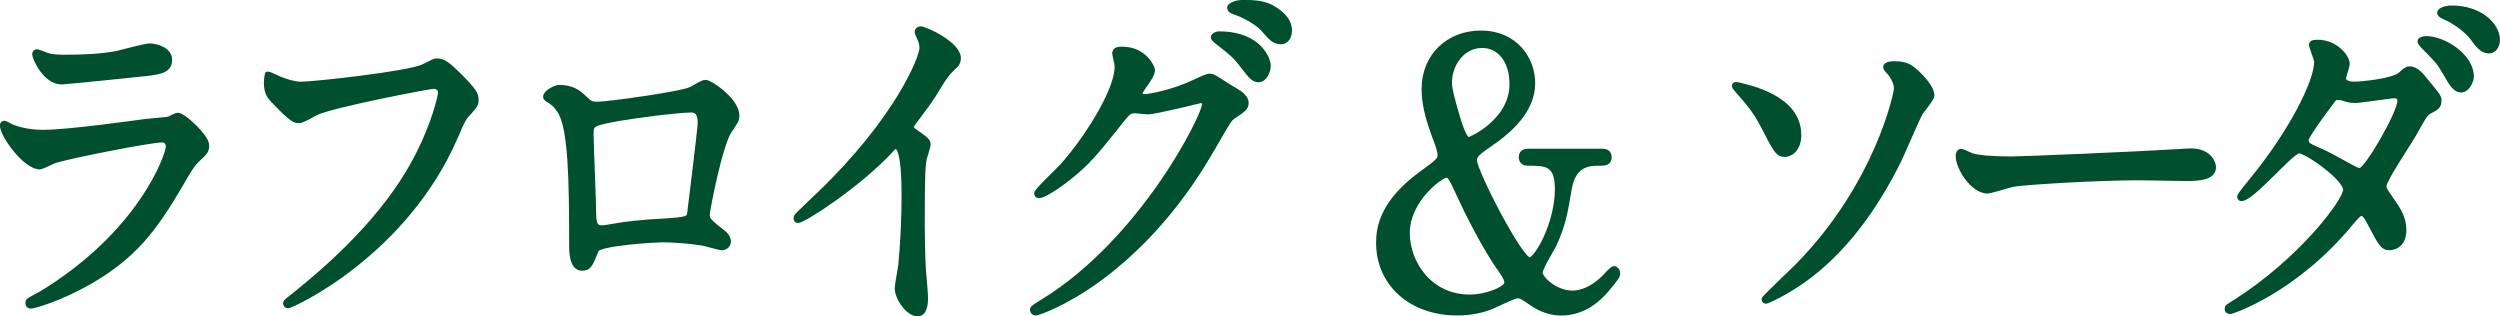
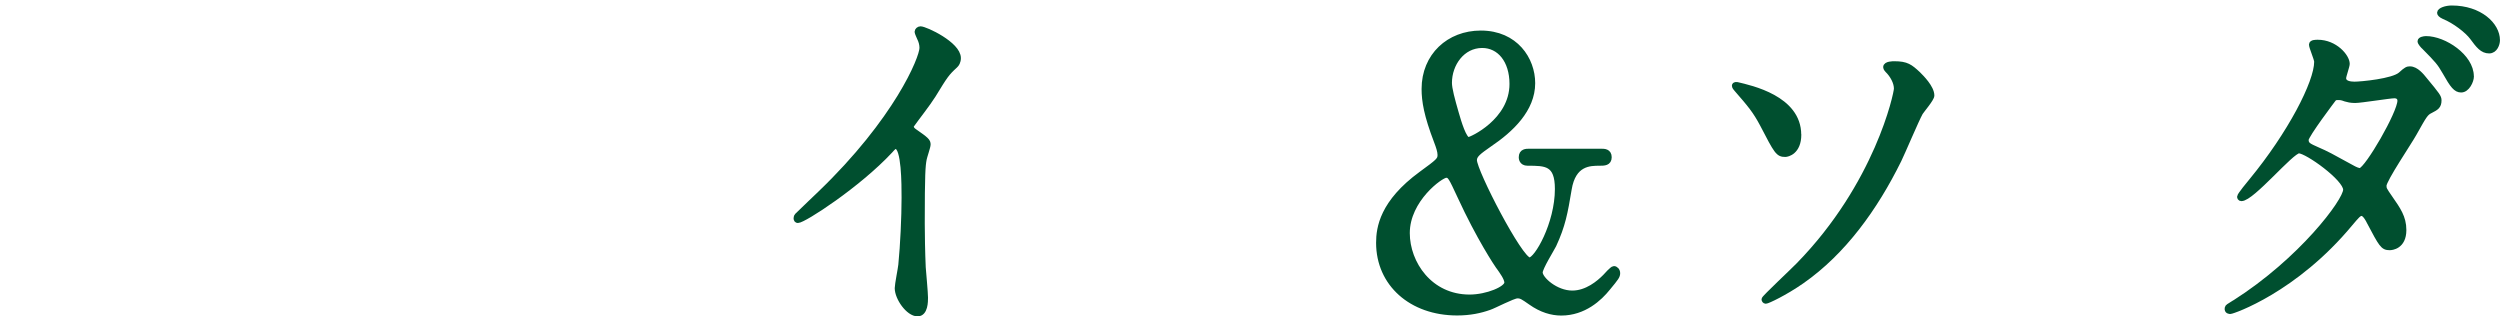
<svg xmlns="http://www.w3.org/2000/svg" viewBox="0 0 307.2 38.87" fill="#004f2f" stroke="#004f2f" stroke-linejoin="round" stroke-width=".65px">
  <g>
-     <path d="m4.96,36.17c12.47-7.53,15.74-17.2,15.74-18.14,0-.54-.28-.85-.84-.85-1.36,0-11.39,1.97-13.15,2.55-.28.09-1.56.76-1.84.76-1.72,0-4.56-3.85-4.56-5.11,0-.13.12-.22.24-.22s.6.31.72.36c.76.36,2.28.76,3.96.76,3.28,0,11.23-1.16,12.71-1.34.08,0,2.72-.27,2.76-.27.2-.09.96-.49,1.16-.49.68,0,3.52,2.64,3.52,3.67,0,.67-.16.85-1.08,1.7-.68.63-1.08,1.3-2.16,3.18-3.16,5.38-5.63,8.74-11.27,11.96-3.56,2.02-6.71,2.91-7.07,2.91-.32,0-.36-.27-.36-.36s.04-.22.08-.27c.08-.09,1.2-.67,1.44-.81Zm1-29.3c.64.18,1.56.18,2.12.18,1.88,0,4.52-.09,6.39-.49.6-.13,3.36-.9,3.92-.9.68,0,2.44.4,2.44,1.7,0,1.39-1.4,1.52-3.72,1.75-.64.09-9.23.94-9.51.94-2.12,0-3.32-3.05-3.32-3.36,0-.22.08-.31.24-.31.24,0,1.2.45,1.44.49Z" />
-     <path class="cls-1" d="m33.62,9.38c.92.49,2.48.99,3.32.99,1.64,0,13.35-1.3,15.07-2.15,1.24-.63,1.4-.72,1.68-.72.88,0,1.52.63,2.76,1.84,1.8,1.79,2.04,2.28,2.04,2.91,0,.58-.2.81-.92,1.61-.64.67-.8,1.03-1.56,2.82-6.27,14.6-20.22,20.88-20.62,20.88-.2,0-.28-.18-.28-.27,0-.18.12-.27.52-.58,6.95-5.47,12.59-11.38,15.79-17.74,1.96-3.85,2.72-7.12,2.72-7.57,0-.76-.68-.81-.88-.81-.44,0-12.07,2.2-14.39,3.23-.32.18-1.76.99-2.08.99-.52,0-.8,0-2.88-2.15-.76-.76-1.16-1.21-1.16-2.51,0-.36.04-.58.12-1.03.2,0,.44.13.76.27Z" />
-     <path class="cls-1" d="m84.93,10.99c1.36-.76,1.48-.85,1.8-.85.48,0,3.8,2.15,3.8,4.08,0,.54-.16.72-.88,1.79-1.2,1.7-2.76,9.86-2.76,10.39,0,.63.2.81,2.12,2.33.2.18.48.54.48.94,0,.54-.52.76-.76.76-.36,0-2.08-.54-2.44-.58-1.6-.27-3.76-.4-4.96-.4-.68,0-7.71.4-8.07,1.25-.76,1.88-.88,2.24-1.76,2.24-1.24,0-1.24-2.15-1.24-2.69,0-7.84-.08-14.47-1.44-16.58-.6-.9-.76-.99-1.6-1.52-.12-.09-.16-.18-.16-.27,0-.45,1.12-1.12,1.68-1.12,1.64,0,2.4.72,2.76,1.03,1.04.99,1.08,1.03,2.04,1.03,1.12,0,10.31-1.25,11.39-1.84Zm-8.55,3.49c-3.76.67-3.76.76-3.76,2.06,0,1.39.32,8.38.32,9.95s.72,1.52,1.12,1.52c.28,0,1.72-.27,2.6-.4.56-.09,1.8-.22,2.96-.31,4.44-.27,4.92-.27,5.12-.94.04-.13,1.32-10.75,1.32-11.16,0-.49,0-1.7-1.08-1.7-1.88,0-7.67.81-8.59.99Z" />
    <path class="cls-1" d="m112.31,16.1c1.56,1.08,1.72,1.25,1.72,1.66,0,.27-.44,1.52-.48,1.79-.16.81-.24,1.75-.24,7.93,0,1.21.04,3.63.12,5.38.04.54.28,3.14.28,3.72,0,.45,0,1.97-.96,1.97-1.12,0-2.48-1.93-2.48-3.14,0-.45.4-2.42.44-2.87.24-2.42.4-5.87.4-8.24,0-1.61,0-6.32-1.04-6.32-.2,0-.36.18-.68.54-3.92,4.21-10.63,8.56-11.35,8.56-.12,0-.2-.09-.2-.27,0-.13.04-.22.12-.31,1.04-1.03,2.16-2.06,2.8-2.69,9.43-9.05,12.55-16.67,12.55-17.92,0-.45-.12-.85-.32-1.25-.04-.09-.28-.63-.28-.72,0-.18.2-.36.4-.36.6,0,4.64,1.88,4.64,3.58,0,.45-.2.76-.36.9-1.08.99-1.24,1.25-2.72,3.67-.68,1.08-1.96,2.69-2.72,3.76,0,.27.12.45.36.63Z" />
-     <path class="cls-1" d="m137.01,6.51c0-.45.56-.45.88-.45,2.8,0,3.71,2.33,3.71,2.51,0,.54-.4,1.12-1.2,2.24-.2.31-.32.49-.32.72,0,.36.48.36.64.36.4,0,3.36-.49,6.07-1.79.48-.22,1.44-.72,1.88-.72.36,0,.56.13,2.2,1.21.24.13,1.28.76,1.48.9.44.31.76.76.76,1.12,0,.63-.28.81-1.6,1.7-.44.31-.6.58-2,3-2.04,3.58-6.36,10.93-14.31,16.84-4.4,3.23-7.71,4.3-7.95,4.3-.2,0-.36-.18-.36-.4,0-.18.12-.27,1.36-1.03,12.19-7.53,19.78-22.8,19.78-24.19,0-.4-.32-.49-.44-.49-.08,0-5.6,1.39-6.55,1.39-.24,0-1.32-.13-1.56-.13-.76,0-.84.09-2.52,2.24-2.44,3.05-3.44,4.21-5.44,5.82-1.64,1.34-3.36,2.37-3.84,2.37-.2,0-.28-.13-.28-.27,0-.31,2.68-2.82,3.16-3.36,3.24-3.63,7.03-9.81,6.71-12.5-.04-.22-.28-1.21-.28-1.39Zm18.82,1.52c0,.76-.48,1.75-1.16,1.75-.56,0-.88-.27-2.12-1.93-.8-1.03-1.2-1.34-2.84-2.64-.2-.13-.6-.45-.6-.63s.32-.4.68-.4c5.12,0,6.04,3.32,6.04,3.85Zm.96-6.76c1.64,1.08,1.64,2.11,1.64,2.55,0,.67-.4,1.3-1,1.3-.84,0-1.24-.45-2.12-1.48-.64-.76-2.32-1.79-3.68-2.2-.4-.13-.52-.36-.52-.49,0-.36,1.04-.63,1.44-.63,1.56,0,2.88,0,4.24.94Z" />
    <path class="cls-1" d="m196.76,18.6c.36,0,.96,0,.96.72s-.6.72-1.16.72c-1.2,0-3.24,0-3.76,3.23-.48,2.87-.76,4.44-1.88,6.85-.24.49-1.68,2.78-1.68,3.36,0,.81,1.92,2.55,3.96,2.55,1.8,0,3.28-1.25,4.04-2.02.12-.13.88-.99,1.08-.99s.44.22.44.54c0,.36-.12.54-1.2,1.84-1,1.25-2.92,3.05-5.71,3.05-1.16,0-2.44-.36-3.76-1.3-.96-.67-1.16-.81-1.64-.81-.52,0-2.88,1.25-3.44,1.43-1.12.4-2.4.67-3.96.67-5.63,0-9.63-3.58-9.63-8.6,0-1.84.44-4.97,5.23-8.47,2.08-1.52,2.32-1.7,2.32-2.33,0-.45-.2-1.03-.44-1.66-1.24-3.23-1.52-4.97-1.52-6.45,0-4.08,3.04-6.85,6.95-6.85,4.28,0,6.36,3.23,6.36,6.14,0,3.23-2.64,5.73-5.32,7.53-1.28.9-1.84,1.3-1.84,1.93,0,1.39,5.63,12.28,6.79,12.28.88,0,3.44-4.44,3.44-8.74,0-3.18-1.44-3.18-3.68-3.18-.76,0-.76-.63-.76-.72,0-.72.6-.72.96-.72h8.83Zm-12.63,14.16c-.2-.27-2.4-3.58-4.71-8.6-1.12-2.42-1.24-2.64-1.72-2.64-.64,0-4.79,3-4.79,7.12,0,3.72,2.8,7.88,7.67,7.88,2.16,0,4.6-1.03,4.6-1.79,0-.54-.6-1.34-1.04-1.97Zm-5.2-18.86c.32,1.12.96,3.27,1.52,3.27.32,0,5.36-2.28,5.36-6.85,0-2.91-1.56-4.75-3.68-4.75-2.44,0-4.04,2.28-4.04,4.61,0,.72.36,2.06.84,3.72Z" />
-     <path class="cls-1" d="m221.02,16.54c0,2.15-1.4,2.42-1.64,2.42-.88,0-1.04-.27-2.8-3.67-.88-1.66-1.52-2.42-3.2-4.35-.08-.09-.24-.27-.24-.4,0-.18.24-.13.32-.13,1.68.4,7.55,1.66,7.55,6.14Zm14.95-2.69c-.48.85-2.24,5.02-2.64,5.82-2.92,5.91-6.79,11.29-11.91,14.87-2.12,1.48-4.24,2.46-4.44,2.46-.12,0-.2-.13-.2-.22,0-.18,3.6-3.54,4.24-4.21,9.67-9.9,12.03-21.06,12.03-21.68,0-.76-.48-1.66-1.12-2.28-.04-.04-.2-.22-.2-.36,0-.4.88-.4,1.04-.4,1.52,0,1.96.36,2.92,1.25.4.4,1.68,1.66,1.68,2.64,0,.4-1.2,1.79-1.4,2.11Z" />
-     <path class="cls-1" d="m268.3,18.6c.24,0,.68-.04.88-.04,2.44,0,2.8,1.66,2.8,1.97,0,1.25-1.64,1.39-3.32,1.39-.92,0-4.92-.09-5.71-.09-5.52,0-14.67.58-15.63.81-.48.09-2.64.81-3.12.81-1.72,0-3.56-2.78-3.56-4.3,0-.27.12-.54.32-.54s1.16.49,1.36.54c.68.22,2.32.4,4.88.4,1.32,0,15.27-.58,21.1-.94Z" />
+     <path class="cls-1" d="m221.02,16.54c0,2.15-1.4,2.42-1.64,2.42-.88,0-1.04-.27-2.8-3.67-.88-1.66-1.52-2.42-3.2-4.35-.08-.09-.24-.27-.24-.4,0-.18.24-.13.32-.13,1.68.4,7.55,1.66,7.55,6.14Zm14.95-2.69c-.48.85-2.24,5.02-2.64,5.82-2.92,5.91-6.79,11.29-11.91,14.87-2.12,1.48-4.24,2.46-4.44,2.46-.12,0-.2-.13-.2-.22,0-.18,3.6-3.54,4.24-4.21,9.67-9.9,12.03-21.06,12.03-21.68,0-.76-.48-1.66-1.12-2.28-.04-.04-.2-.22-.2-.36,0-.4.88-.4,1.04-.4,1.52,0,1.96.36,2.92,1.25.4.4,1.68,1.66,1.68,2.64,0,.4-1.2,1.79-1.4,2.11" />
    <path class="cls-1" d="m274.58,37.2c8.19-5.2,13.67-12.5,13.67-13.89s-4.76-4.79-5.76-4.79c-.92,0-5.75,5.87-7.07,5.87-.16,0-.2-.13-.2-.22,0-.18,1.24-1.7,1.44-1.93,4.76-5.78,8.03-12.1,8.03-14.65,0-.36-.64-1.79-.64-2.11,0-.27.52-.27.76-.27,2.12,0,3.6,1.75,3.6,2.64,0,.27-.44,1.48-.44,1.75,0,.67.84.76,1.36.76.76,0,4.76-.36,5.68-1.21.68-.63.84-.67,1.12-.67.76,0,1.44.85,1.8,1.3,1.6,1.93,1.76,2.15,1.76,2.55,0,.72-.32.9-1,1.25-.64.31-.76.54-2.04,2.82-.56,1.03-3.72,5.69-3.72,6.41,0,.4.04.49.76,1.52.96,1.39,1.68,2.37,1.68,3.94,0,2.06-1.52,2.15-1.72,2.15-.84,0-1-.31-2.52-3.18-.08-.18-.52-1.03-.92-1.03-.36,0-.6.31-1.4,1.25-6.79,8.2-14.47,10.8-14.75,10.8-.08,0-.44,0-.36-.4.04-.18.12-.18.88-.67Zm20.34-24.82c0-.49-.4-.63-.68-.63-.6,0-4.12.58-4.84.58-.56,0-.88-.09-1.2-.18-.48-.18-.6-.18-.96-.18-.12,0-.32,0-.48.18-.04.04-3.4,4.48-3.4,5.02,0,.63.36.76,1.36,1.21,1.24.54,1.56.72,4.4,2.28.16.09.68.36.92.31.88-.18,4.88-7.08,4.88-8.6Zm8.75-3c0,.58-.52,1.66-1.24,1.66-.64,0-1.04-.49-2-2.2-.64-1.12-.92-1.43-2.52-3.05-.16-.13-.52-.54-.52-.72,0-.22.48-.31.72-.31,2.24,0,5.55,2.2,5.55,4.61Zm3.2-4.44c0,.45-.28,1.3-1,1.3-.84,0-1.32-.63-2.08-1.66-.6-.81-2.16-2.02-3.48-2.55-.4-.18-.52-.36-.52-.45,0-.31.76-.58,1.48-.58,3.44,0,5.6,2.06,5.6,3.94Z" />
  </g>
</svg>